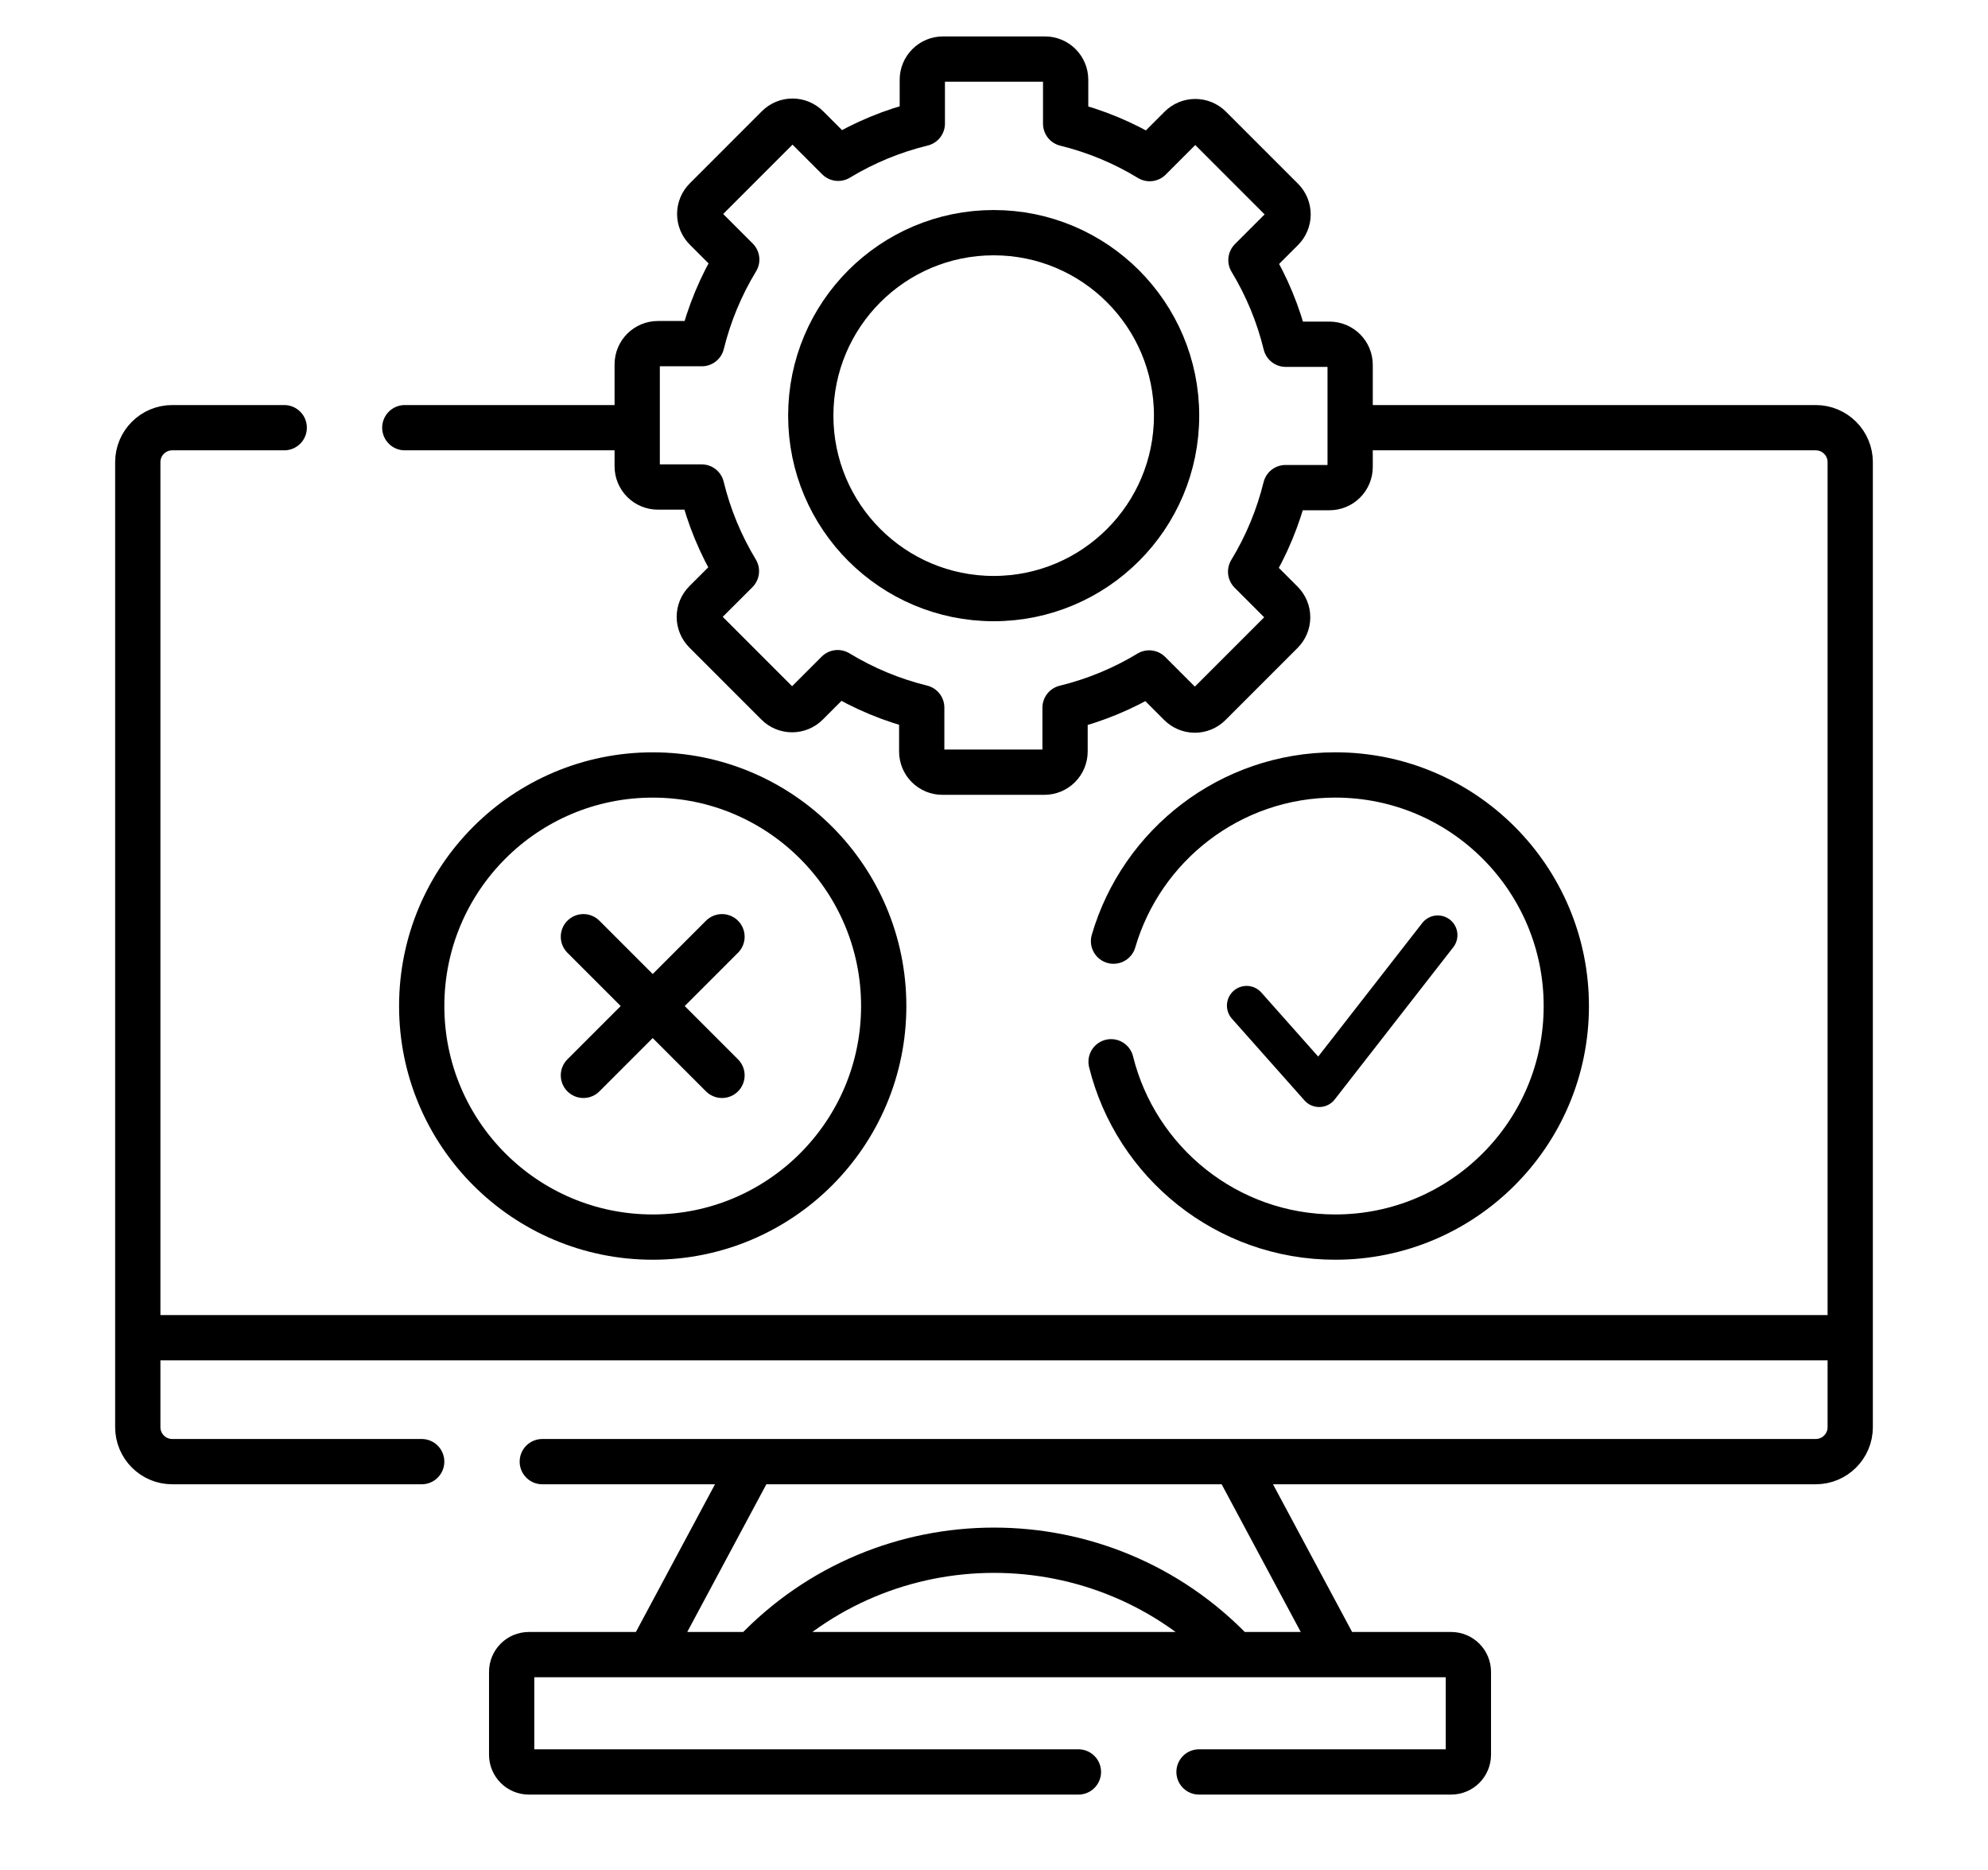
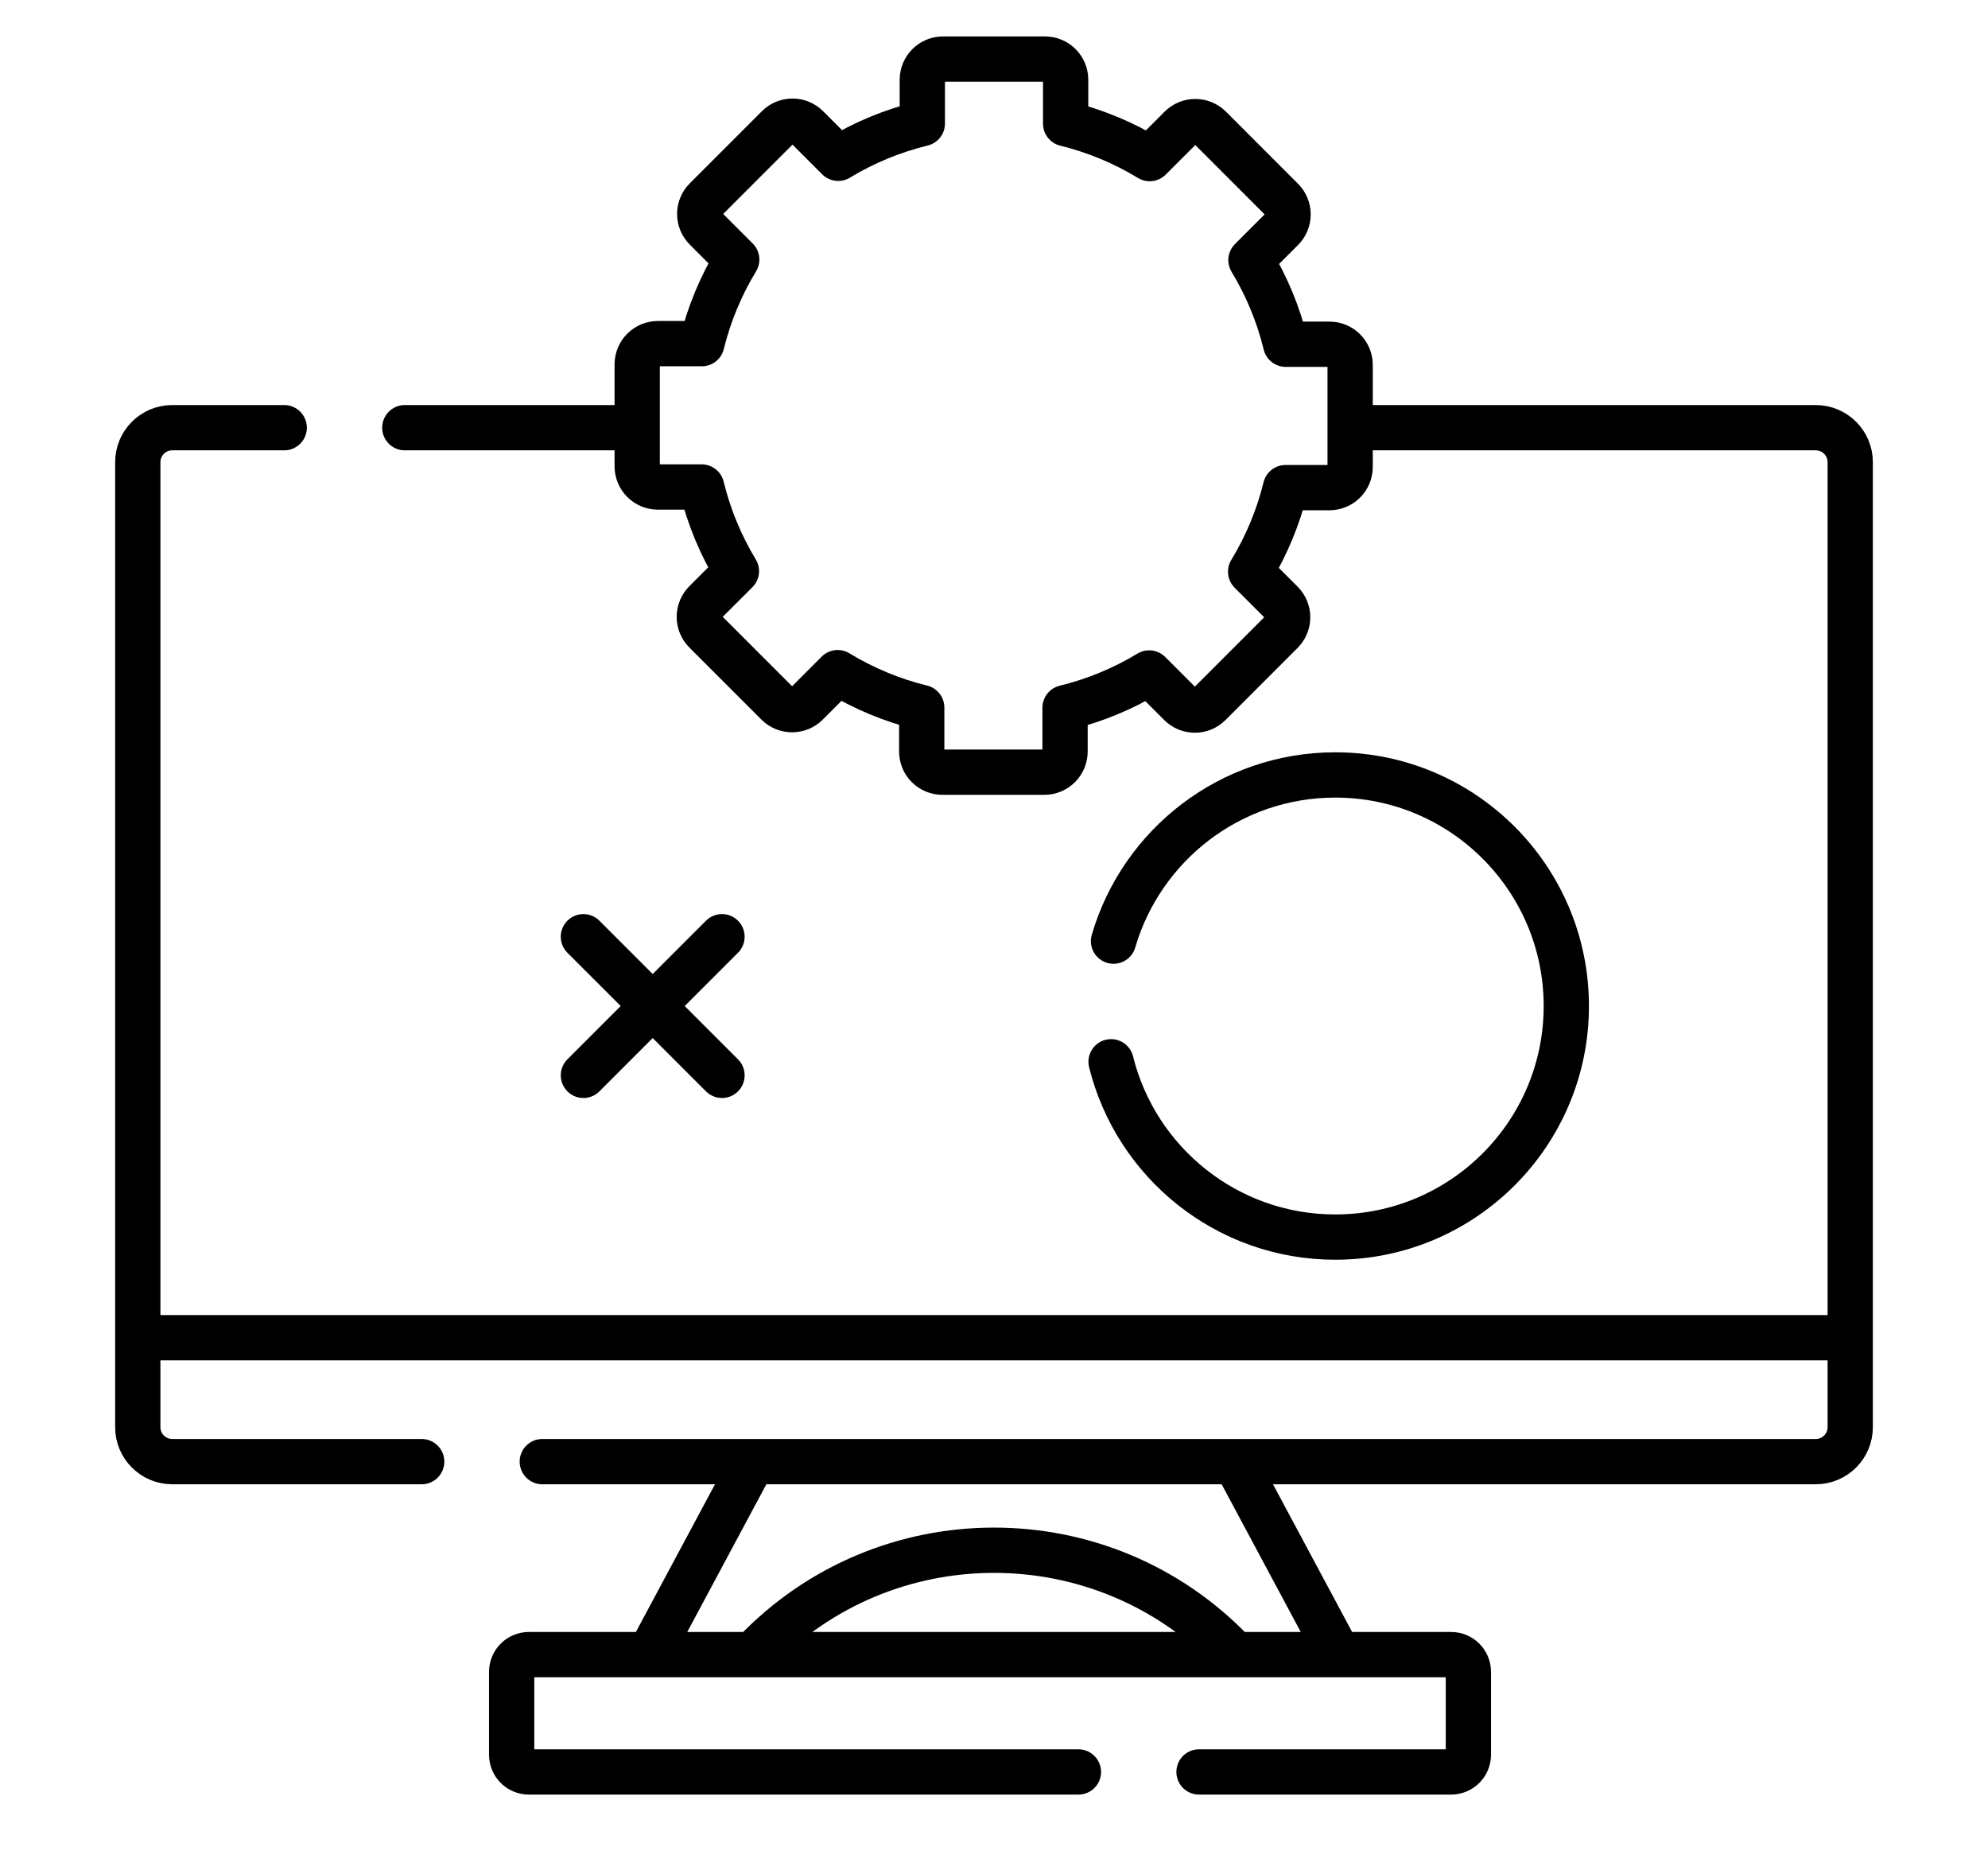
<svg xmlns="http://www.w3.org/2000/svg" width="101" height="95" viewBox="0 0 101 95" fill="none">
  <path d="M60.916 90H73.726C74.209 90 74.601 89.608 74.601 89.125V84.917C74.601 84.433 74.209 84.041 73.726 84.041H26.87C26.385 84.041 25.995 84.433 25.995 84.917V89.125C25.995 89.608 26.385 90 26.87 90H54.789M68.91 21.723H92.249C93.216 21.723 94 22.508 94 23.474V72.488C94 73.454 93.216 74.239 92.249 74.239H27.551M32.216 21.723H20.566M14.44 21.723H8.751C7.784 21.723 7 22.508 7 23.474V72.488C7 73.454 7.784 74.239 8.751 74.239H21.424M67.888 83.822L62.896 74.504M38.313 83.971C41.625 80.482 46.062 78.739 50.5 78.739C54.923 78.739 59.346 80.471 62.655 83.937M38.104 74.504L33.06 83.919M7.277 67.944H93.492" stroke="black" stroke-width="2.3" stroke-miterlimit="10" stroke-linecap="round" stroke-linejoin="round" />
  <path d="M68.594 23.716V18.535C68.594 18.256 68.484 17.989 68.287 17.792C68.09 17.595 67.823 17.485 67.544 17.485H65.32C64.953 15.978 64.357 14.537 63.554 13.211L65.133 11.632C65.33 11.435 65.44 11.168 65.44 10.89C65.44 10.611 65.33 10.344 65.133 10.147L61.469 6.483C61.272 6.286 61.005 6.176 60.726 6.176C60.447 6.176 60.18 6.286 59.983 6.483L58.41 8.056C57.086 7.25 55.646 6.652 54.14 6.282V4.05C54.14 3.772 54.029 3.505 53.833 3.308C53.636 3.111 53.368 3 53.09 3H47.908C47.63 3 47.362 3.111 47.166 3.308C46.969 3.505 46.858 3.772 46.858 4.05V6.275C45.352 6.642 43.91 7.237 42.584 8.04L41.006 6.462C40.809 6.265 40.542 6.154 40.263 6.154C39.985 6.154 39.718 6.265 39.521 6.462L35.857 10.126C35.66 10.323 35.549 10.59 35.549 10.868C35.549 11.147 35.66 11.414 35.857 11.611L37.43 13.184C36.624 14.509 36.026 15.949 35.656 17.454H33.424C33.145 17.454 32.878 17.565 32.681 17.762C32.484 17.959 32.373 18.226 32.373 18.504V23.686C32.373 23.965 32.484 24.232 32.681 24.429C32.878 24.626 33.145 24.736 33.424 24.736H35.648C36.015 26.243 36.611 27.684 37.414 29.01L35.835 30.588C35.638 30.785 35.528 31.053 35.528 31.331C35.528 31.61 35.638 31.877 35.835 32.074L39.499 35.738C39.696 35.935 39.963 36.045 40.242 36.045C40.52 36.045 40.788 35.935 40.985 35.738L42.558 34.165C43.882 34.971 45.322 35.569 46.828 35.939V38.171C46.828 38.449 46.938 38.716 47.135 38.913C47.332 39.11 47.599 39.221 47.878 39.221H53.06C53.338 39.221 53.605 39.11 53.802 38.913C53.999 38.716 54.11 38.449 54.11 38.171V35.946C55.616 35.579 57.058 34.984 58.384 34.181L59.962 35.759C60.159 35.956 60.426 36.067 60.705 36.067C60.983 36.067 61.25 35.956 61.447 35.759L65.111 32.095C65.308 31.898 65.419 31.631 65.419 31.353C65.419 31.074 65.308 30.807 65.111 30.61L63.538 29.037C64.344 27.712 64.942 26.273 65.312 24.767H67.544C67.823 24.767 68.09 24.656 68.287 24.459C68.484 24.262 68.594 23.995 68.594 23.716Z" stroke="black" stroke-width="2.3" stroke-miterlimit="10" stroke-linecap="round" stroke-linejoin="round" />
-   <path d="M50.484 30.403C55.616 30.403 59.776 26.243 59.776 21.111C59.776 15.979 55.616 11.818 50.484 11.818C45.352 11.818 41.191 15.979 41.191 21.111C41.191 26.243 45.352 30.403 50.484 30.403Z" stroke="black" stroke-width="2.3" stroke-miterlimit="10" stroke-linecap="round" stroke-linejoin="round" />
-   <path d="M33.161 62.834C39.642 62.834 44.897 57.58 44.897 51.098C44.897 44.616 39.642 39.362 33.161 39.362C26.679 39.362 21.425 44.616 21.425 51.098C21.425 57.58 26.679 62.834 33.161 62.834Z" stroke="black" stroke-width="2.3" stroke-miterlimit="10" stroke-linecap="round" stroke-linejoin="round" />
  <path d="M29.64 47.578L36.681 54.619M29.64 54.619L36.681 47.578M56.572 47.802C57.997 42.924 62.503 39.361 67.838 39.361C74.32 39.361 79.576 44.617 79.576 51.099C79.576 57.579 74.32 62.834 67.838 62.834C62.335 62.834 57.714 59.042 56.448 53.929" stroke="black" stroke-width="2.3" stroke-miterlimit="10" stroke-linecap="round" stroke-linejoin="round" />
-   <path d="M63.334 51.076L67.021 55.228L73.045 47.497" stroke="black" stroke-width="2" stroke-miterlimit="10" stroke-linecap="round" stroke-linejoin="round" />
</svg>